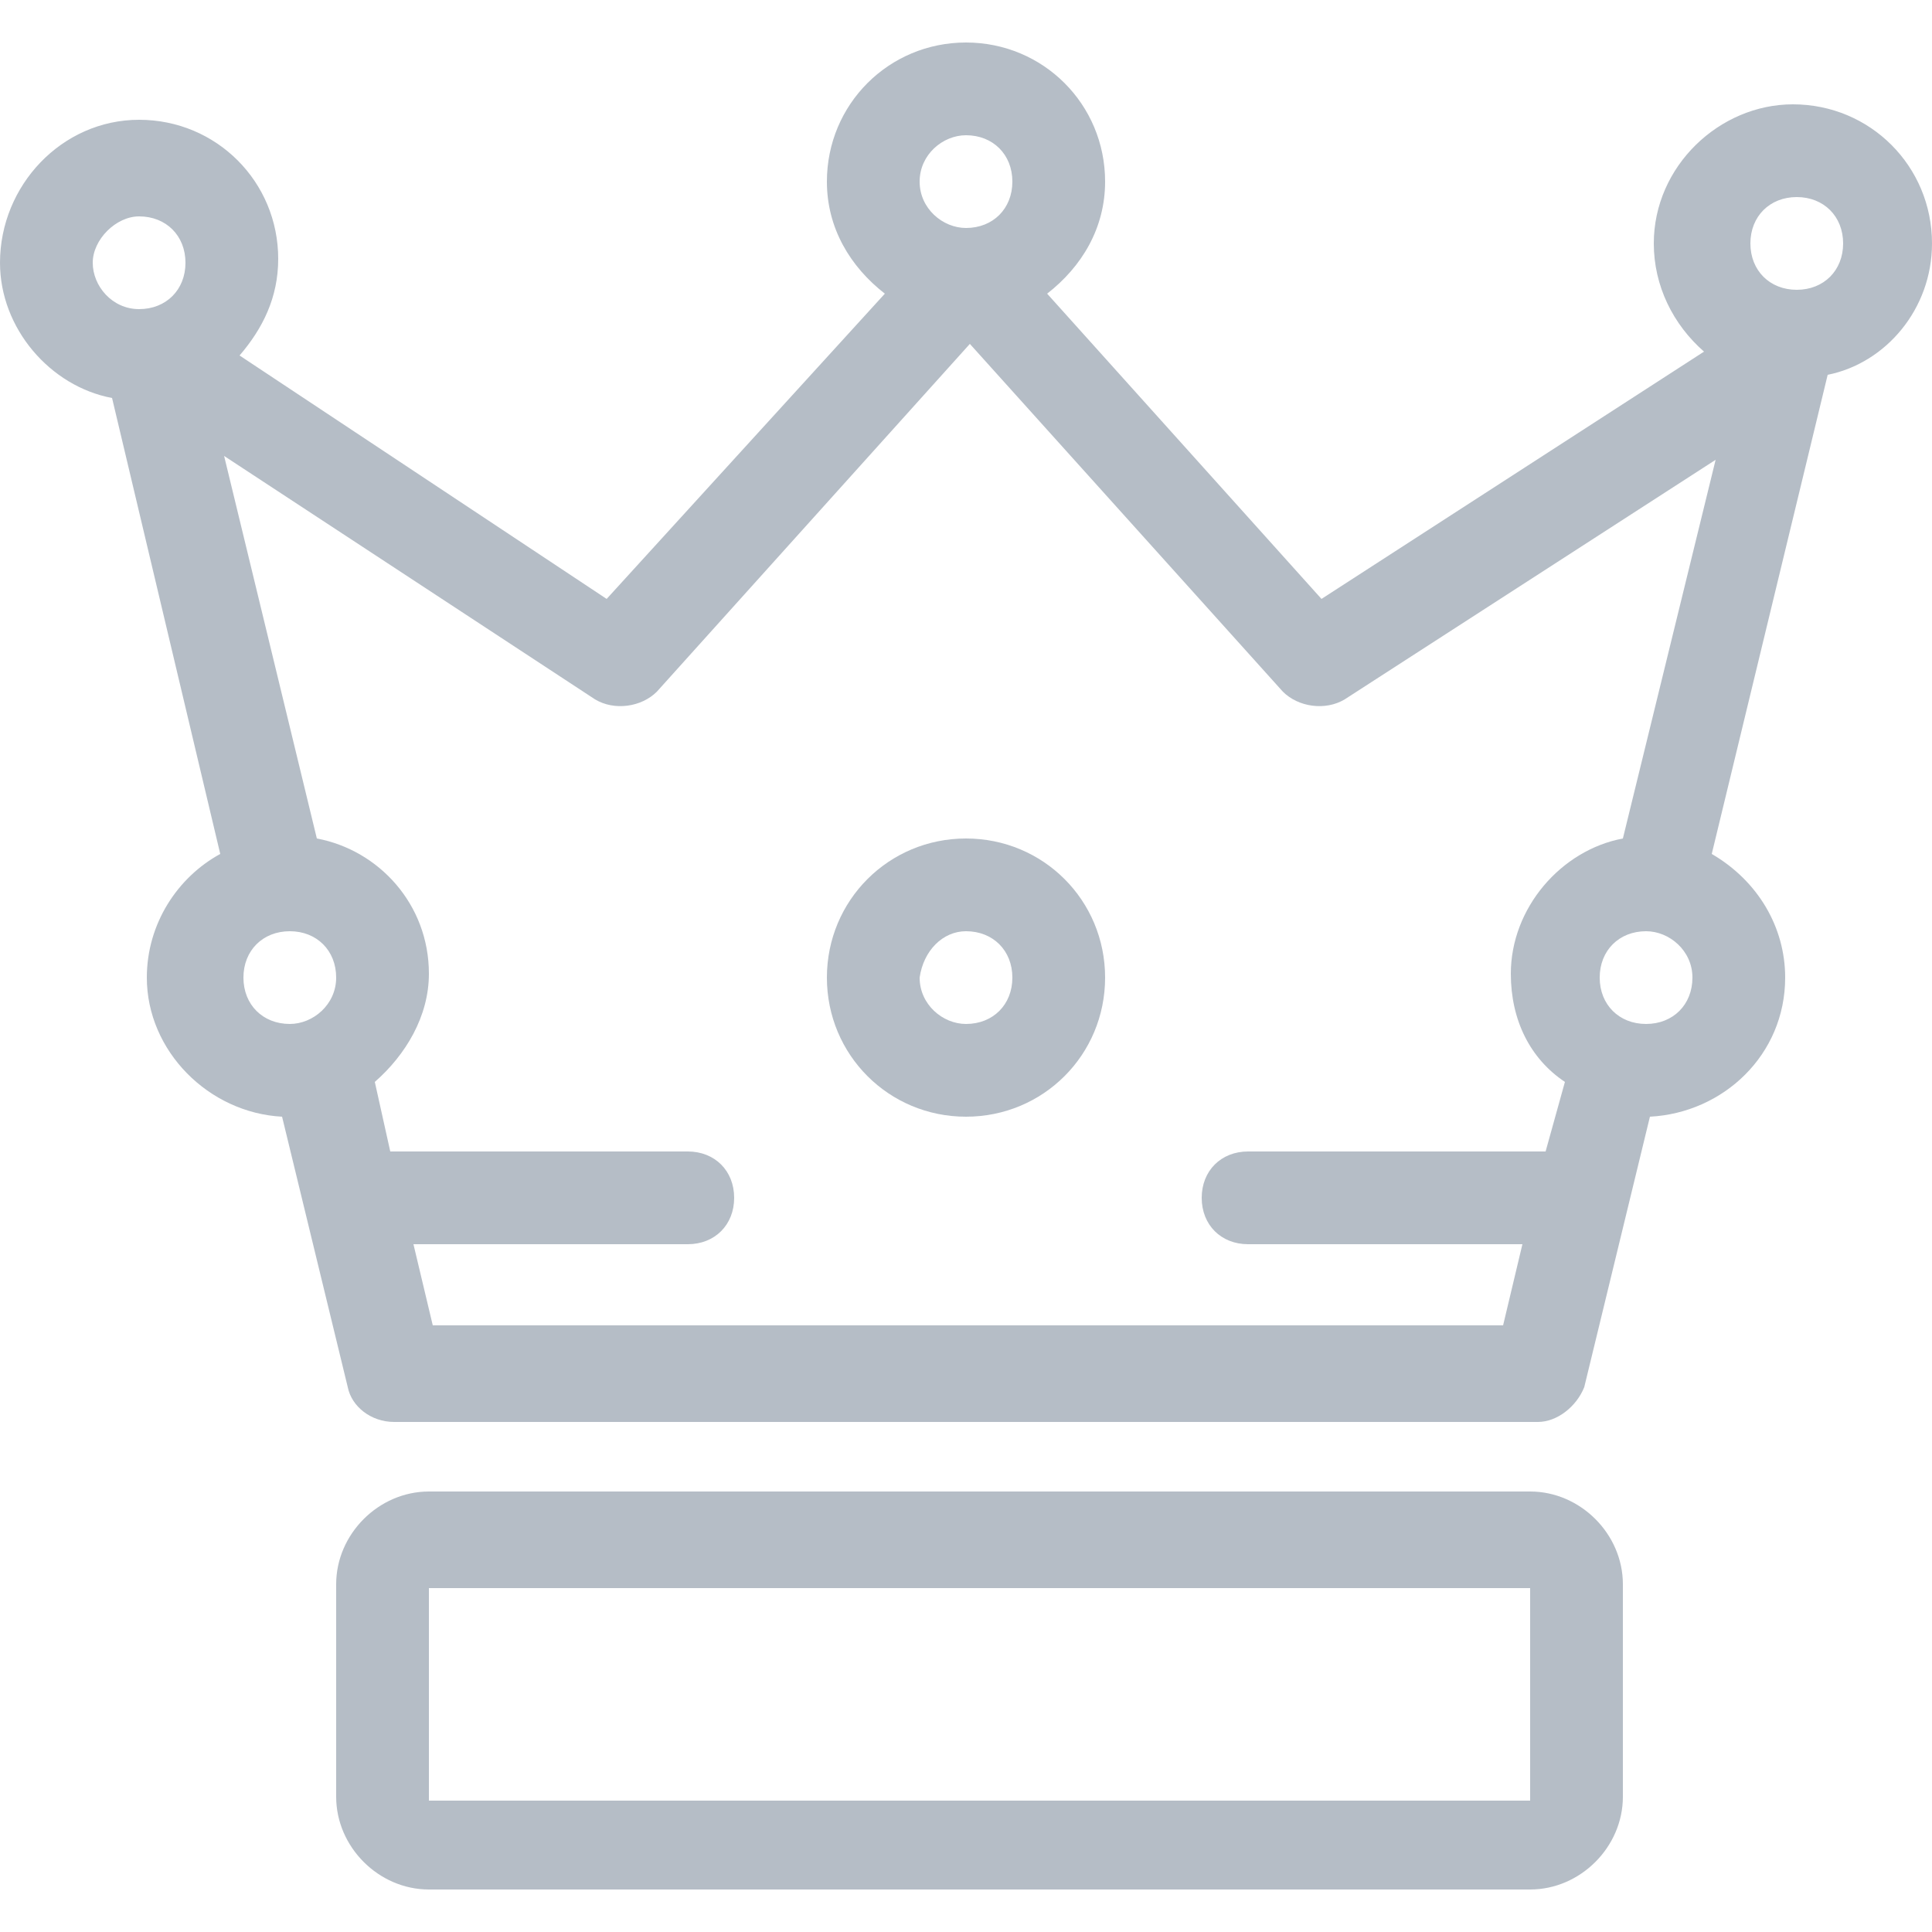
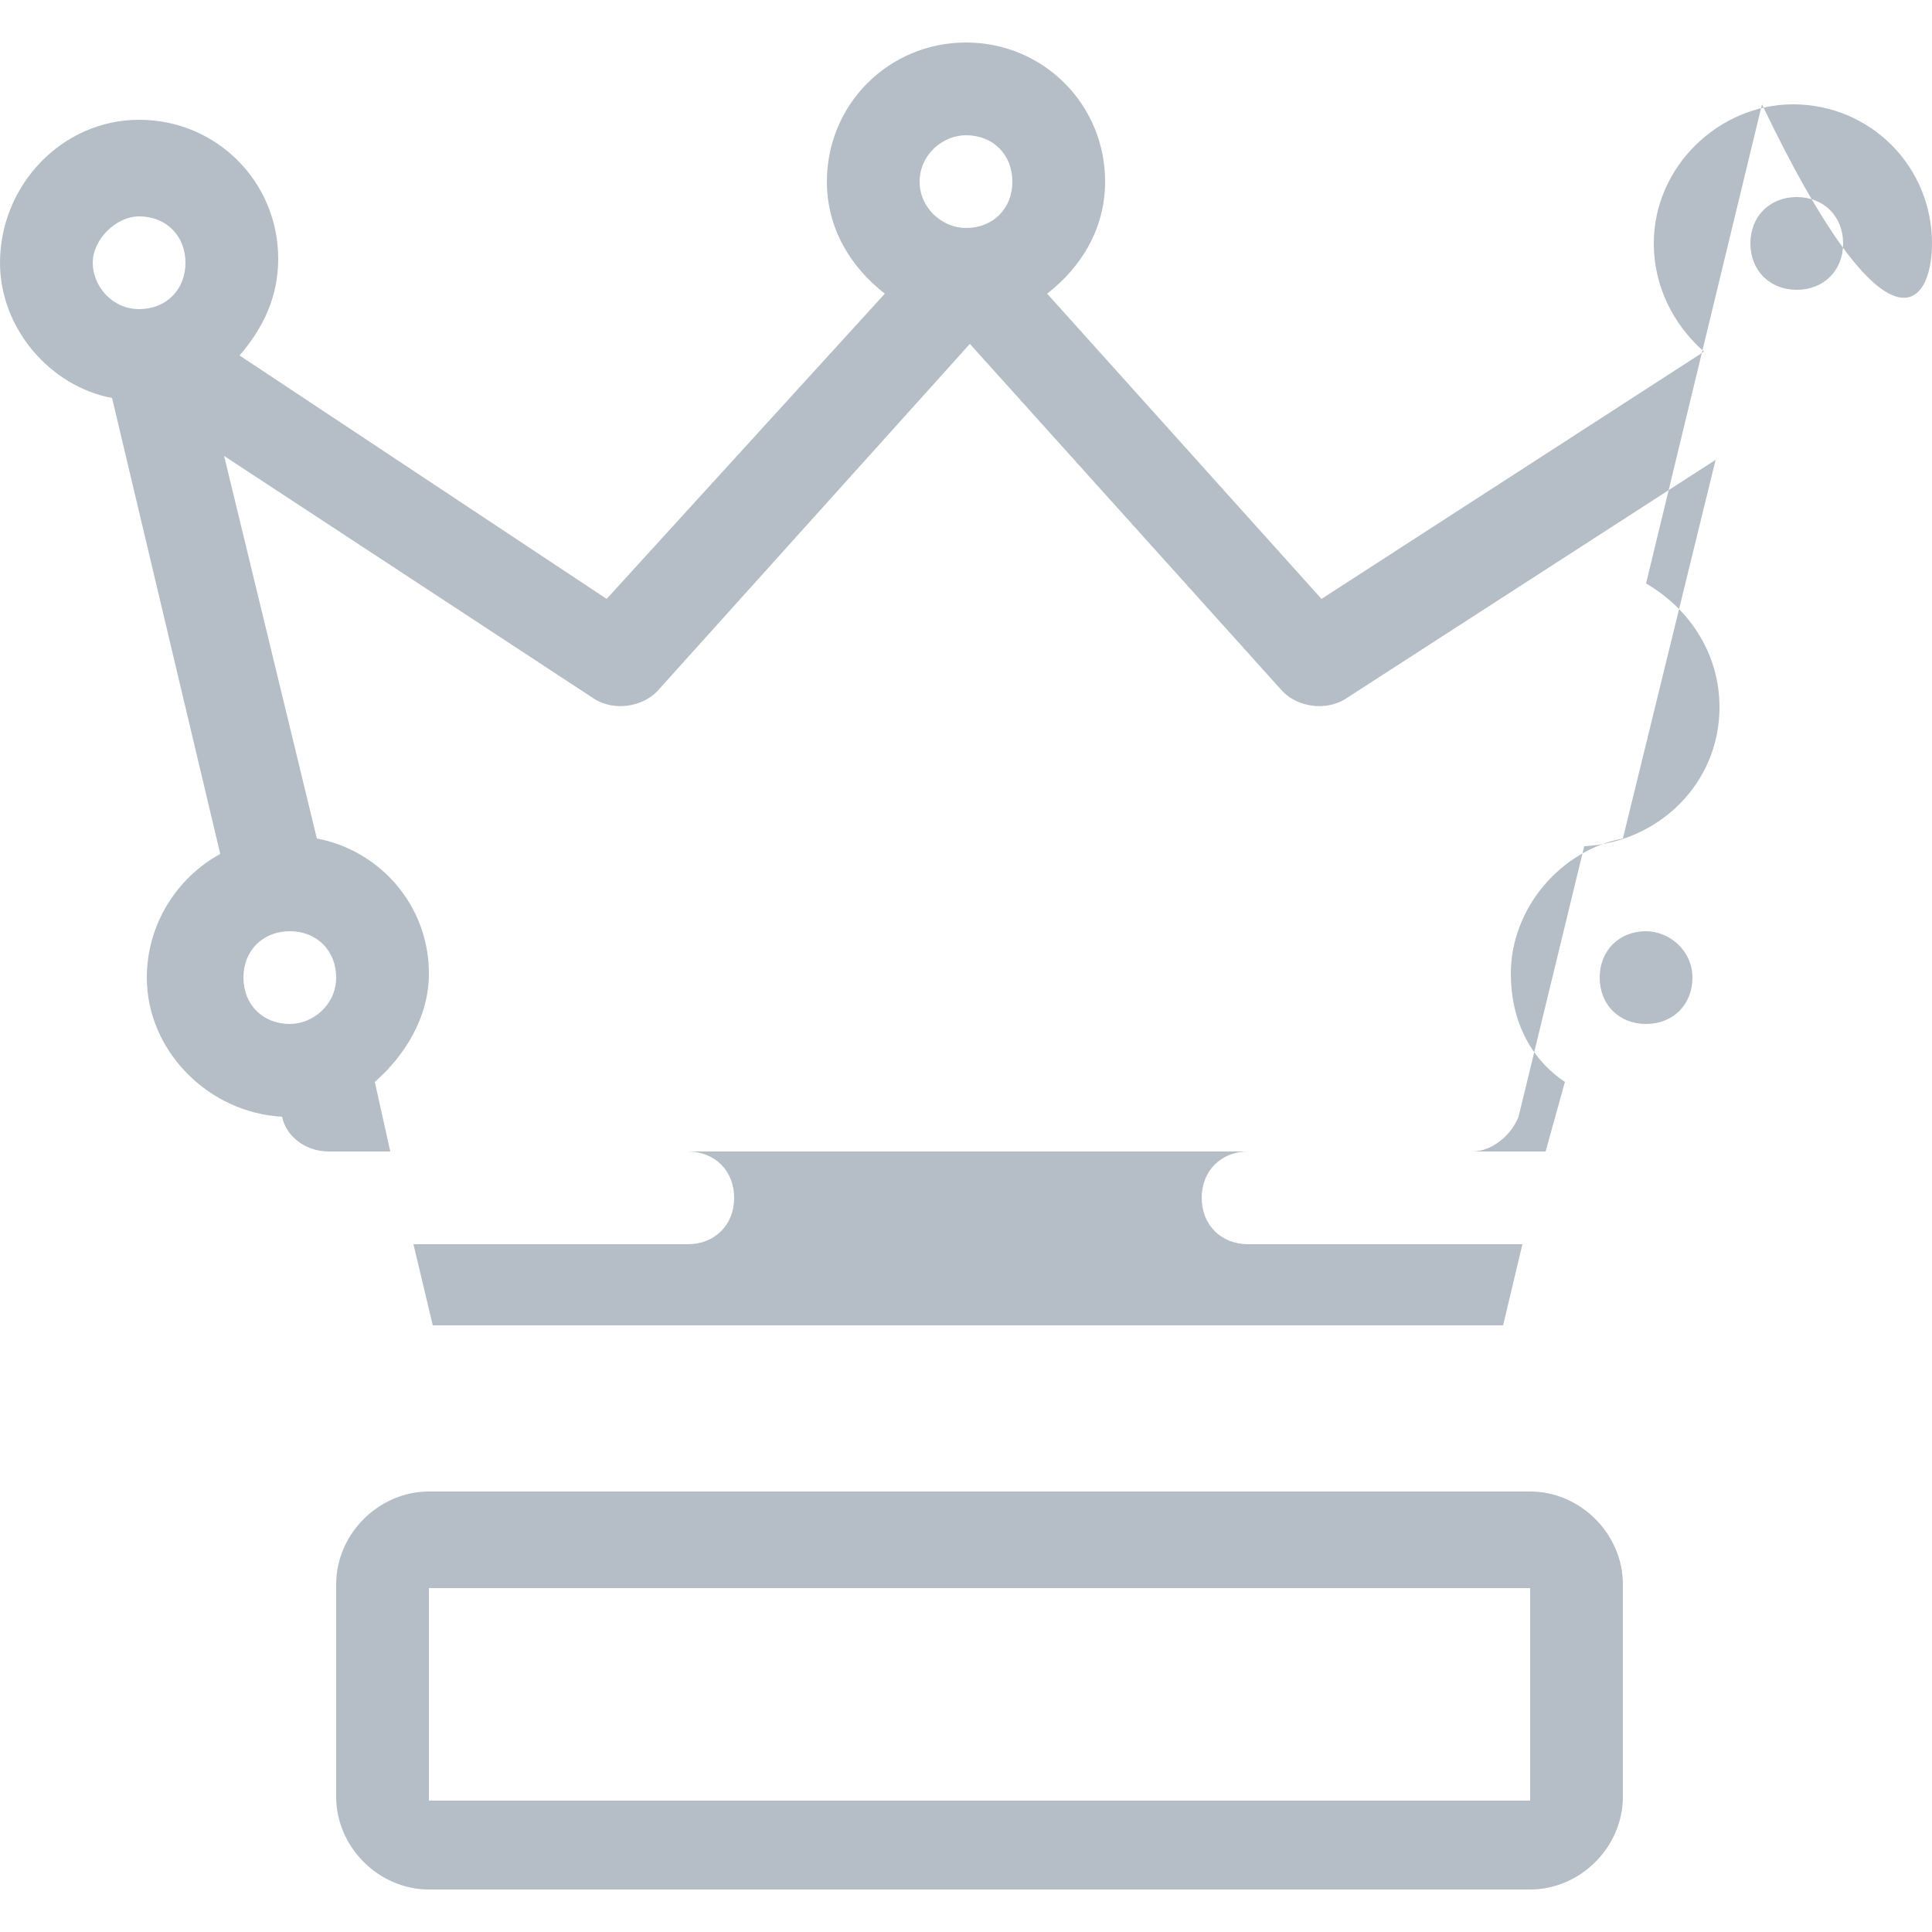
<svg xmlns="http://www.w3.org/2000/svg" version="1.1" id="Layer_1" x="0px" y="0px" viewBox="0 0 50 50" style="enable-background:new 0 0 50 50;" xml:space="preserve">
  <style type="text/css">
	.st0{fill:#B5BDC6;}
</style>
  <g>
-     <path class="st0" d="M2.9,10.3l2.8,11.8c-1.1,0.6-1.9,1.8-1.9,3.2c0,1.9,1.6,3.5,3.5,3.6L9,35.9c0.1,0.5,0.6,0.9,1.2,0.9h29.6   c0.5,0,1-0.4,1.2-0.9l1.7-7c1.9-0.1,3.5-1.6,3.5-3.6c0-1.3-0.7-2.5-1.9-3.2l3-12.4C48.8,9.4,50,8,50,6.3c0-2-1.6-3.6-3.6-3.6   c-1.9,0-3.6,1.6-3.6,3.6c0,1.1,0.5,2.1,1.3,2.8l-9.9,6.4l-7.1-7.9c0.9-0.7,1.5-1.7,1.5-2.9c0-2-1.6-3.6-3.6-3.6s-3.6,1.6-3.6,3.6   c0,1.2,0.6,2.2,1.5,2.9l-7.2,7.9L6.2,9.2c0.6-0.7,1-1.5,1-2.5c0-2-1.6-3.6-3.6-3.6S0,4.8,0,6.8C0,8.5,1.3,10,2.9,10.3z M46.5,5.1   c0.7,0,1.2,0.5,1.2,1.2c0,0.7-0.5,1.2-1.2,1.2s-1.2-0.5-1.2-1.2C45.3,5.6,45.8,5.1,46.5,5.1z M7.5,26.5c-0.7,0-1.2-0.5-1.2-1.2   c0-0.7,0.5-1.2,1.2-1.2s1.2,0.5,1.2,1.2S8.1,26.5,7.5,26.5z M42.6,26.5c-0.7,0-1.2-0.5-1.2-1.2c0-0.7,0.5-1.2,1.2-1.2   c0.6,0,1.2,0.5,1.2,1.2S43.3,26.5,42.6,26.5z M25,3.5c0.7,0,1.2,0.5,1.2,1.2c0,0.7-0.5,1.2-1.2,1.2c-0.6,0-1.2-0.5-1.2-1.2   S24.4,3.5,25,3.5z M15.4,18.1c0.5,0.3,1.2,0.2,1.6-0.2l8.1-9l8.1,9c0.4,0.4,1.1,0.5,1.6,0.2l9.6-6.2L42,21.7   c-1.6,0.3-2.9,1.8-2.9,3.5c0,1.2,0.5,2.2,1.4,2.8L40,29.8h-7.7c-0.7,0-1.2,0.5-1.2,1.2s0.5,1.2,1.2,1.2h7.1l-0.5,2.1H11.2l-0.5-2.1   h7.1c0.7,0,1.2-0.5,1.2-1.2s-0.5-1.2-1.2-1.2h-7.7l-0.4-1.8c0.8-0.7,1.4-1.7,1.4-2.8c0-1.8-1.3-3.2-2.9-3.5l-2.4-9.9L15.4,18.1z    M3.6,5.6c0.7,0,1.2,0.5,1.2,1.2c0,0.7-0.5,1.2-1.2,1.2S2.4,7.4,2.4,6.8C2.4,6.2,3,5.6,3.6,5.6z" />
-     <path class="st0" d="M25,28.9c2,0,3.6-1.6,3.6-3.6S27,21.7,25,21.7s-3.6,1.6-3.6,3.6S23,28.9,25,28.9z M25,24.1   c0.7,0,1.2,0.5,1.2,1.2c0,0.7-0.5,1.2-1.2,1.2c-0.6,0-1.2-0.5-1.2-1.2C23.9,24.6,24.4,24.1,25,24.1z" />
+     <path class="st0" d="M2.9,10.3l2.8,11.8c-1.1,0.6-1.9,1.8-1.9,3.2c0,1.9,1.6,3.5,3.5,3.6c0.1,0.5,0.6,0.9,1.2,0.9h29.6   c0.5,0,1-0.4,1.2-0.9l1.7-7c1.9-0.1,3.5-1.6,3.5-3.6c0-1.3-0.7-2.5-1.9-3.2l3-12.4C48.8,9.4,50,8,50,6.3c0-2-1.6-3.6-3.6-3.6   c-1.9,0-3.6,1.6-3.6,3.6c0,1.1,0.5,2.1,1.3,2.8l-9.9,6.4l-7.1-7.9c0.9-0.7,1.5-1.7,1.5-2.9c0-2-1.6-3.6-3.6-3.6s-3.6,1.6-3.6,3.6   c0,1.2,0.6,2.2,1.5,2.9l-7.2,7.9L6.2,9.2c0.6-0.7,1-1.5,1-2.5c0-2-1.6-3.6-3.6-3.6S0,4.8,0,6.8C0,8.5,1.3,10,2.9,10.3z M46.5,5.1   c0.7,0,1.2,0.5,1.2,1.2c0,0.7-0.5,1.2-1.2,1.2s-1.2-0.5-1.2-1.2C45.3,5.6,45.8,5.1,46.5,5.1z M7.5,26.5c-0.7,0-1.2-0.5-1.2-1.2   c0-0.7,0.5-1.2,1.2-1.2s1.2,0.5,1.2,1.2S8.1,26.5,7.5,26.5z M42.6,26.5c-0.7,0-1.2-0.5-1.2-1.2c0-0.7,0.5-1.2,1.2-1.2   c0.6,0,1.2,0.5,1.2,1.2S43.3,26.5,42.6,26.5z M25,3.5c0.7,0,1.2,0.5,1.2,1.2c0,0.7-0.5,1.2-1.2,1.2c-0.6,0-1.2-0.5-1.2-1.2   S24.4,3.5,25,3.5z M15.4,18.1c0.5,0.3,1.2,0.2,1.6-0.2l8.1-9l8.1,9c0.4,0.4,1.1,0.5,1.6,0.2l9.6-6.2L42,21.7   c-1.6,0.3-2.9,1.8-2.9,3.5c0,1.2,0.5,2.2,1.4,2.8L40,29.8h-7.7c-0.7,0-1.2,0.5-1.2,1.2s0.5,1.2,1.2,1.2h7.1l-0.5,2.1H11.2l-0.5-2.1   h7.1c0.7,0,1.2-0.5,1.2-1.2s-0.5-1.2-1.2-1.2h-7.7l-0.4-1.8c0.8-0.7,1.4-1.7,1.4-2.8c0-1.8-1.3-3.2-2.9-3.5l-2.4-9.9L15.4,18.1z    M3.6,5.6c0.7,0,1.2,0.5,1.2,1.2c0,0.7-0.5,1.2-1.2,1.2S2.4,7.4,2.4,6.8C2.4,6.2,3,5.6,3.6,5.6z" />
    <path class="st0" d="M39.6,48.9c1.3,0,2.4-1.1,2.4-2.4v-5.5c0-1.3-1.1-2.4-2.4-2.4H11.1c-1.3,0-2.4,1.1-2.4,2.4v5.5   c0,1.3,1.1,2.4,2.4,2.4H39.6z M11.1,41.1h28.5v5.5H11.1V41.1z" />
  </g>
</svg>